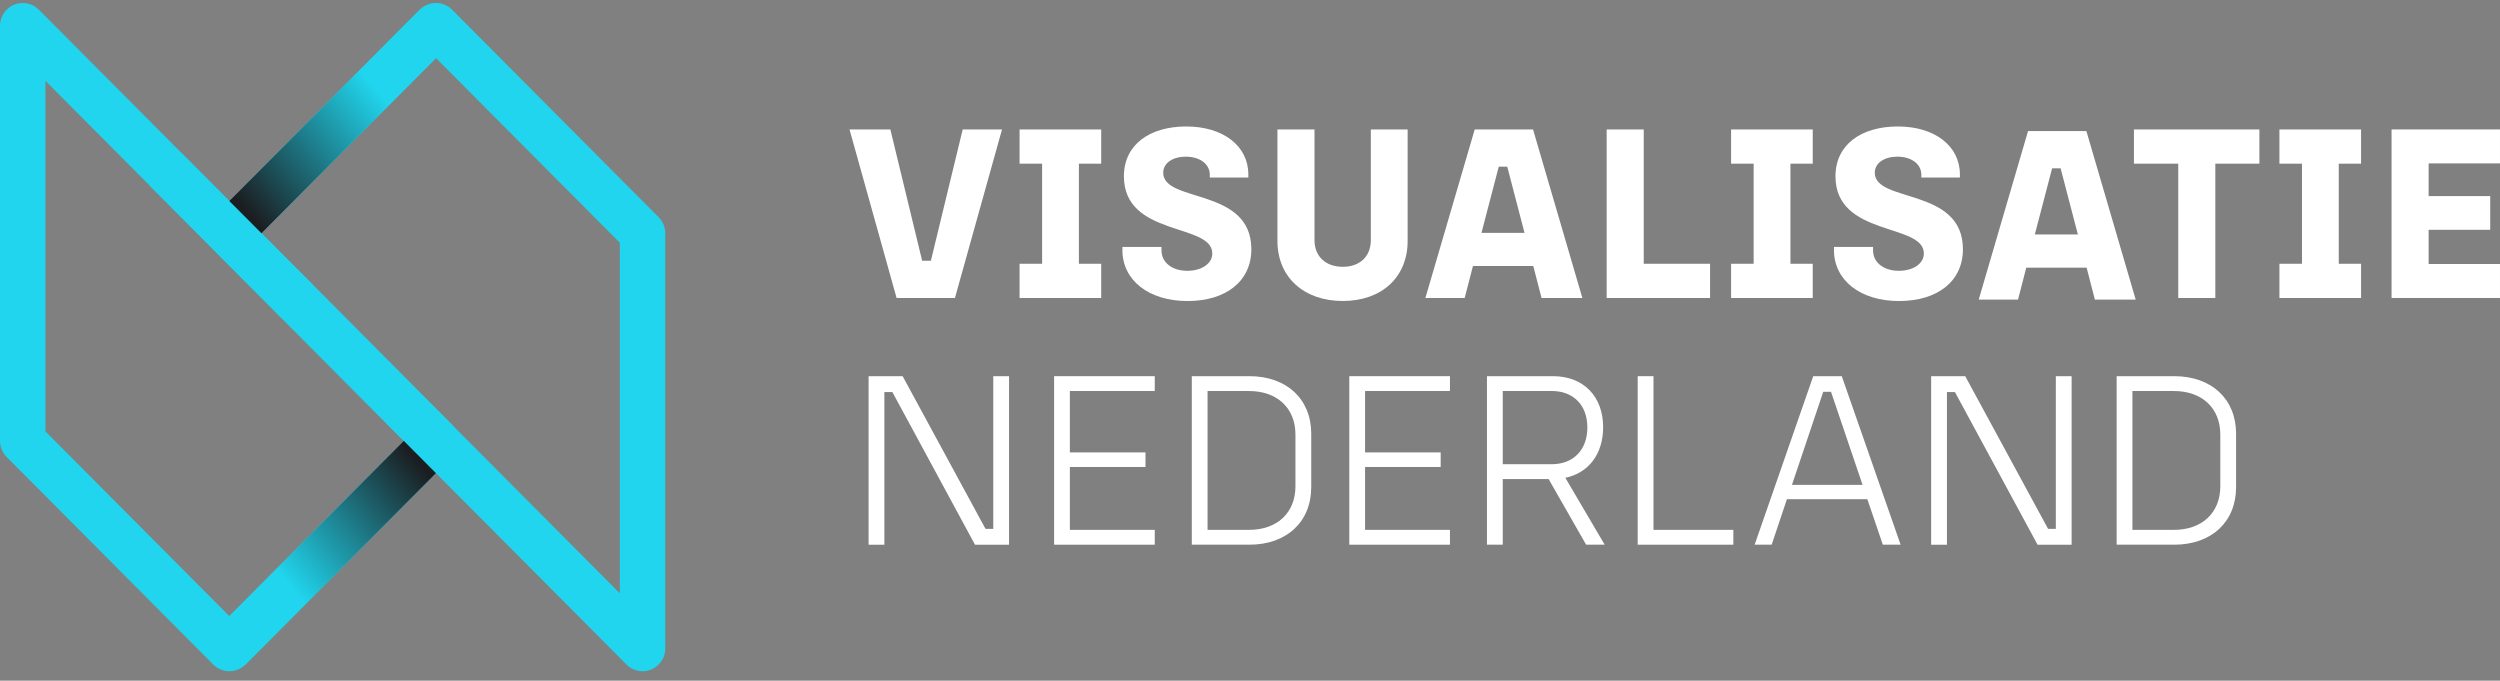
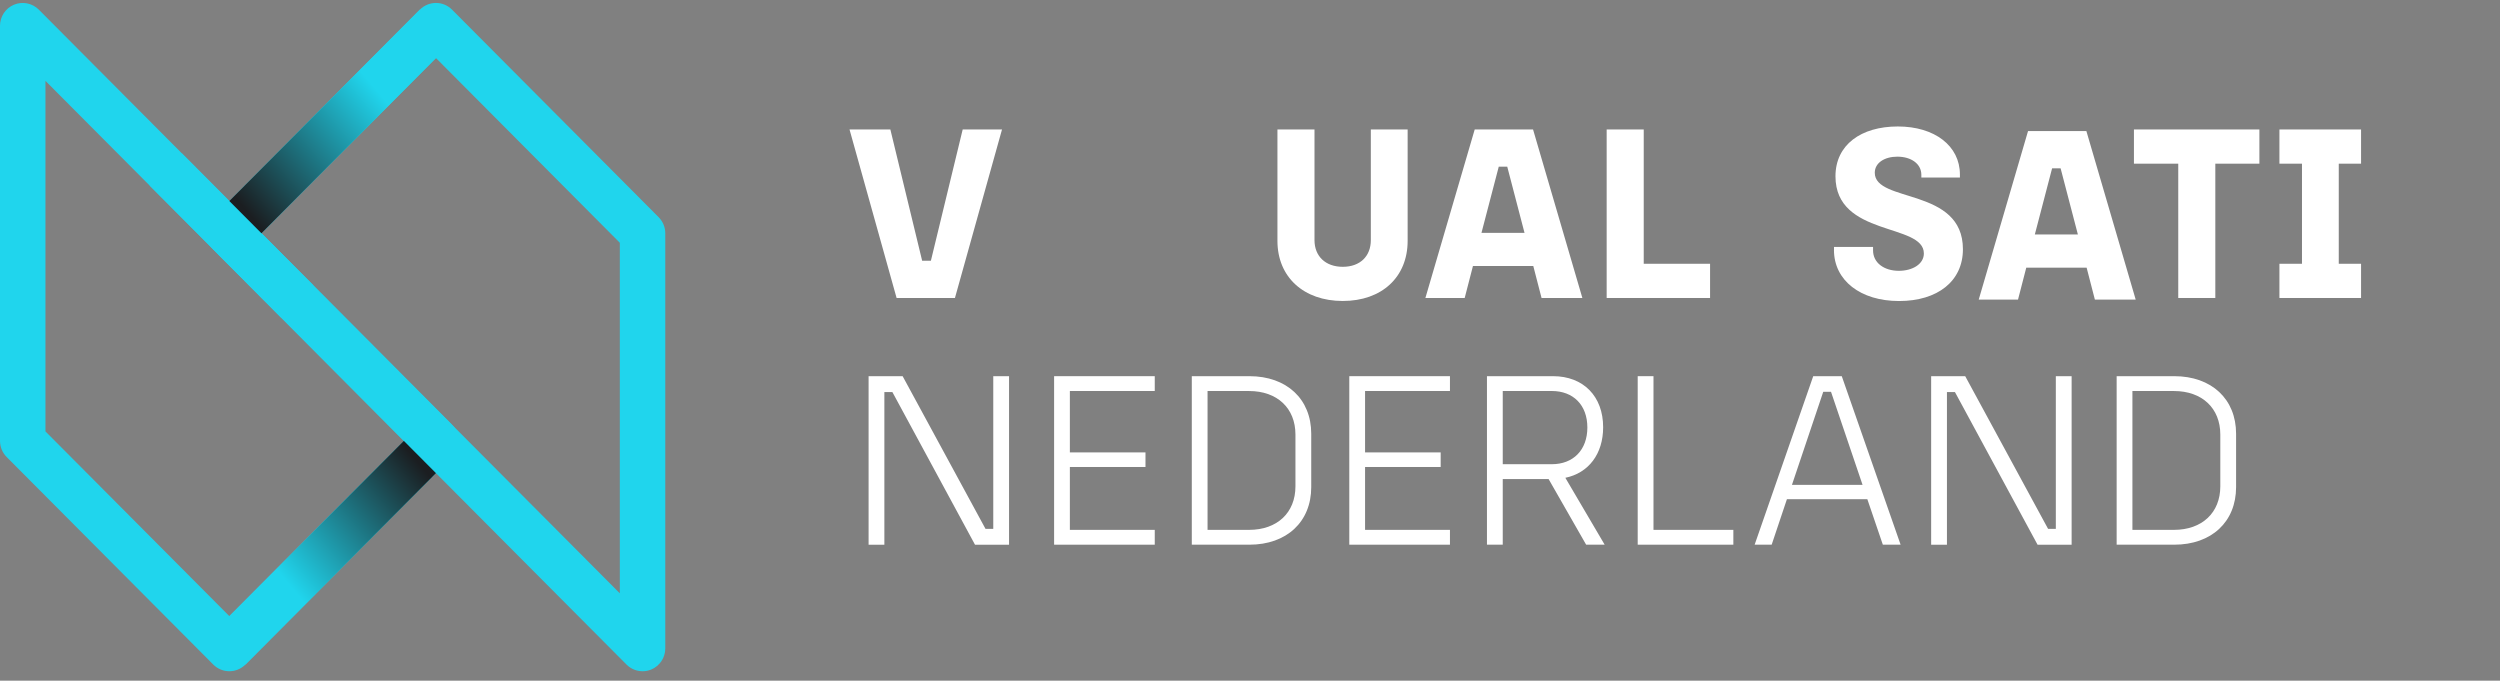
<svg xmlns="http://www.w3.org/2000/svg" width="202" height="55" viewBox="0 0 202 55" fill="none">
  <rect x="0" y="0" width="202" height="55" fill="#808080" stroke="none" />
  <path d="M18.53 54.236C18.044 54.236 17.576 54.041 17.232 53.696L0.537 36.926C0.194 36.581 0 36.111 0 35.622V2.082C0 1.336 0.448 0.664 1.133 0.379C1.82 0.093 2.609 0.252 3.135 0.778L19.83 17.548L36.525 34.319C37.24 35.04 37.24 36.207 36.525 36.926L19.83 53.696C19.486 54.041 19.018 54.236 18.532 54.236H18.53ZM3.673 34.858L18.532 49.785L32.629 35.624L3.673 6.535V34.858Z" fill="#20D5ED" />
  <path d="M33.927 34.318L17.232 51.088L19.829 53.697L36.524 36.927L33.927 34.318Z" fill="url(#paint0_linear_1310_1318)" />
  <path d="M51.919 54.236C51.442 54.236 50.972 54.048 50.622 53.696L17.232 20.156C16.516 19.434 16.516 18.267 17.232 17.548L33.927 0.778C34.27 0.433 34.739 0.238 35.225 0.238C35.711 0.238 36.179 0.433 36.522 0.778L53.217 17.548C53.56 17.893 53.755 18.364 53.755 18.852V52.393C53.755 53.139 53.306 53.81 52.622 54.097C52.394 54.191 52.156 54.238 51.919 54.238V54.236ZM36.522 34.319L50.082 47.94V19.616L35.225 4.691L21.128 18.852L36.525 34.319H36.522Z" fill="#20D5ED" />
  <path d="M33.925 0.777L17.23 17.547L19.827 20.155L36.522 3.386L33.925 0.777Z" fill="url(#paint1_linear_1310_1318)" />
  <path d="M14.685 12.38L12.088 14.988L22.715 25.663L25.312 23.055L14.685 12.38Z" fill="#20D5ED" />
  <path d="M68.643 10.461H71.941L74.51 21.069H75.216L77.785 10.461H80.963L77.159 24.077H72.445L68.641 10.461H68.643Z" fill="white" />
-   <path d="M87.175 13.225V21.313H88.977V24.077H82.381V21.313H84.203V13.225H82.381V10.461H88.977V13.225H87.175Z" fill="white" />
-   <path d="M90.694 20.195V19.951H93.849V20.236C93.849 21.232 94.739 21.882 95.932 21.882C97.044 21.882 97.954 21.333 97.954 20.48C97.954 18 90.812 19.158 90.812 14.242C90.812 11.702 92.875 10.219 95.849 10.219C98.824 10.219 100.866 11.784 100.866 14.101V14.345H97.751V14.121C97.751 13.247 96.942 12.658 95.809 12.658C94.797 12.658 93.987 13.146 93.987 13.959C93.987 16.419 101.109 15.117 101.109 20.137C101.109 22.718 99.067 24.323 95.95 24.323C92.832 24.323 90.689 22.657 90.689 20.198L90.694 20.195Z" fill="white" />
  <path d="M103.217 19.463V10.461H106.211V19.403C106.211 20.704 107.101 21.558 108.497 21.558C109.893 21.558 110.763 20.704 110.763 19.403V10.461H113.737V19.463C113.737 22.389 111.654 24.319 108.497 24.319C105.34 24.319 103.217 22.389 103.217 19.463Z" fill="white" />
  <path d="M123.89 21.495H119.014L118.347 24.076H115.172L119.157 10.459H123.87L127.855 24.076H124.557L123.89 21.495ZM123.181 18.814L121.786 13.469H121.099L119.703 18.814H123.184H123.181Z" fill="white" />
  <path d="M138.174 21.313V24.077H129.818V10.461H132.813V21.313H138.174Z" fill="white" />
-   <path d="M144.667 13.225V21.313H146.469V24.077H139.873V21.313H141.695V13.225H139.873V10.461H146.469V13.225H144.667Z" fill="white" />
  <path d="M148.188 20.195V19.951H151.343V20.236C151.343 21.232 152.233 21.882 153.426 21.882C154.539 21.882 155.448 21.333 155.448 20.48C155.448 18 148.306 19.158 148.306 14.242C148.306 11.702 150.369 10.219 153.343 10.219C156.318 10.219 158.361 11.784 158.361 14.101V14.345H155.245V14.121C155.245 13.247 154.436 12.658 153.303 12.658C152.291 12.658 151.482 13.146 151.482 13.959C151.482 16.419 158.604 15.117 158.604 20.137C158.604 22.718 156.561 24.323 153.444 24.323C150.326 24.323 148.184 22.657 148.184 20.198L148.188 20.195Z" fill="white" />
  <path d="M168.599 21.626H163.723L163.056 24.206H159.881L163.866 10.59H168.579L172.564 24.206H169.266L168.599 21.626ZM167.893 18.945L166.497 13.6H165.81L164.414 18.945H167.895H167.893Z" fill="white" />
  <path d="M182.559 13.225H178.998V24.077H176.003V13.225H172.422V10.461H182.559V13.225Z" fill="white" />
  <path d="M188.972 13.225V21.313H190.774V24.077H184.178V21.313H186V13.225H184.178V10.461H190.774V13.225H188.972Z" fill="white" />
-   <path d="M196.233 13.203V15.844H201.21V18.567H196.233V21.332H201.999V24.076H193.238V10.459H201.999V13.203H196.233Z" fill="white" />
  <path d="M70.182 30.396H72.933L79.629 42.732H80.256V30.396H81.531V44.013H78.78L72.104 31.678H71.457V44.013H70.182V30.396Z" fill="white" />
  <path d="M86.445 31.595V36.554H92.555V37.733H86.445V42.813H93.304V44.011H85.172V30.395H93.304V31.593H86.445V31.595Z" fill="white" />
  <path d="M105.948 35.049V39.356C105.948 42.161 103.965 44.011 100.951 44.011H96.297V30.395H100.951C103.965 30.395 105.948 32.245 105.948 35.049ZM104.672 35.112C104.672 32.977 103.196 31.595 100.928 31.595H97.57V42.813H100.928C103.194 42.813 104.672 41.431 104.672 39.296V35.11V35.112Z" fill="white" />
  <path d="M110.297 31.595V36.554H116.406V37.733H110.297V42.813H117.156V44.011H109.023V30.395H117.156V31.593H110.297V31.595Z" fill="white" />
  <path d="M125.123 38.707H121.422V44.011H120.146V30.395H125.487C127.935 30.395 129.534 32.021 129.534 34.52C129.534 36.675 128.361 38.219 126.479 38.606L129.657 44.011H128.16L125.126 38.707H125.123ZM121.422 37.508H125.387C127.126 37.508 128.259 36.35 128.259 34.541C128.259 32.731 127.126 31.593 125.387 31.593H121.422V37.506V37.508Z" fill="white" />
  <path d="M140.055 42.813V44.011H132.326V30.395H133.602V42.813H140.055Z" fill="white" />
  <path d="M150.878 40.333H144.384L143.151 44.011H141.775L146.509 30.395H148.815L153.569 44.011H152.133L150.88 40.333H150.878ZM150.494 39.175L147.945 31.656H147.319L144.79 39.175H150.496H150.494Z" fill="white" />
  <path d="M156.037 30.396H158.789L165.485 42.732H166.111V30.396H167.387V44.013H164.635L157.959 31.678H157.313V44.013H156.037V30.396Z" fill="white" />
  <path d="M180.676 35.049V39.356C180.676 42.161 178.694 44.011 175.679 44.011H171.025V30.395H175.679C178.694 30.395 180.676 32.245 180.676 35.049ZM179.401 35.112C179.401 32.977 177.924 31.595 175.657 31.595H172.299V42.813H175.657C177.922 42.813 179.401 41.431 179.401 39.296V35.11V35.112Z" fill="white" />
  <defs>
    <linearGradient id="paint0_linear_1310_1318" x1="17.748" y1="51.705" x2="36.078" y2="36.391" gradientUnits="userSpaceOnUse">
      <stop offset="0.3" stop-color="#20D5ED" />
      <stop offset="0.9" stop-color="#1B1E21" />
    </linearGradient>
    <linearGradient id="paint1_linear_1310_1318" x1="36.007" y1="2.769" x2="17.677" y2="18.081" gradientUnits="userSpaceOnUse">
      <stop offset="0.3" stop-color="#20D5ED" />
      <stop offset="0.9" stop-color="#1B1E21" />
    </linearGradient>
  </defs>
</svg>